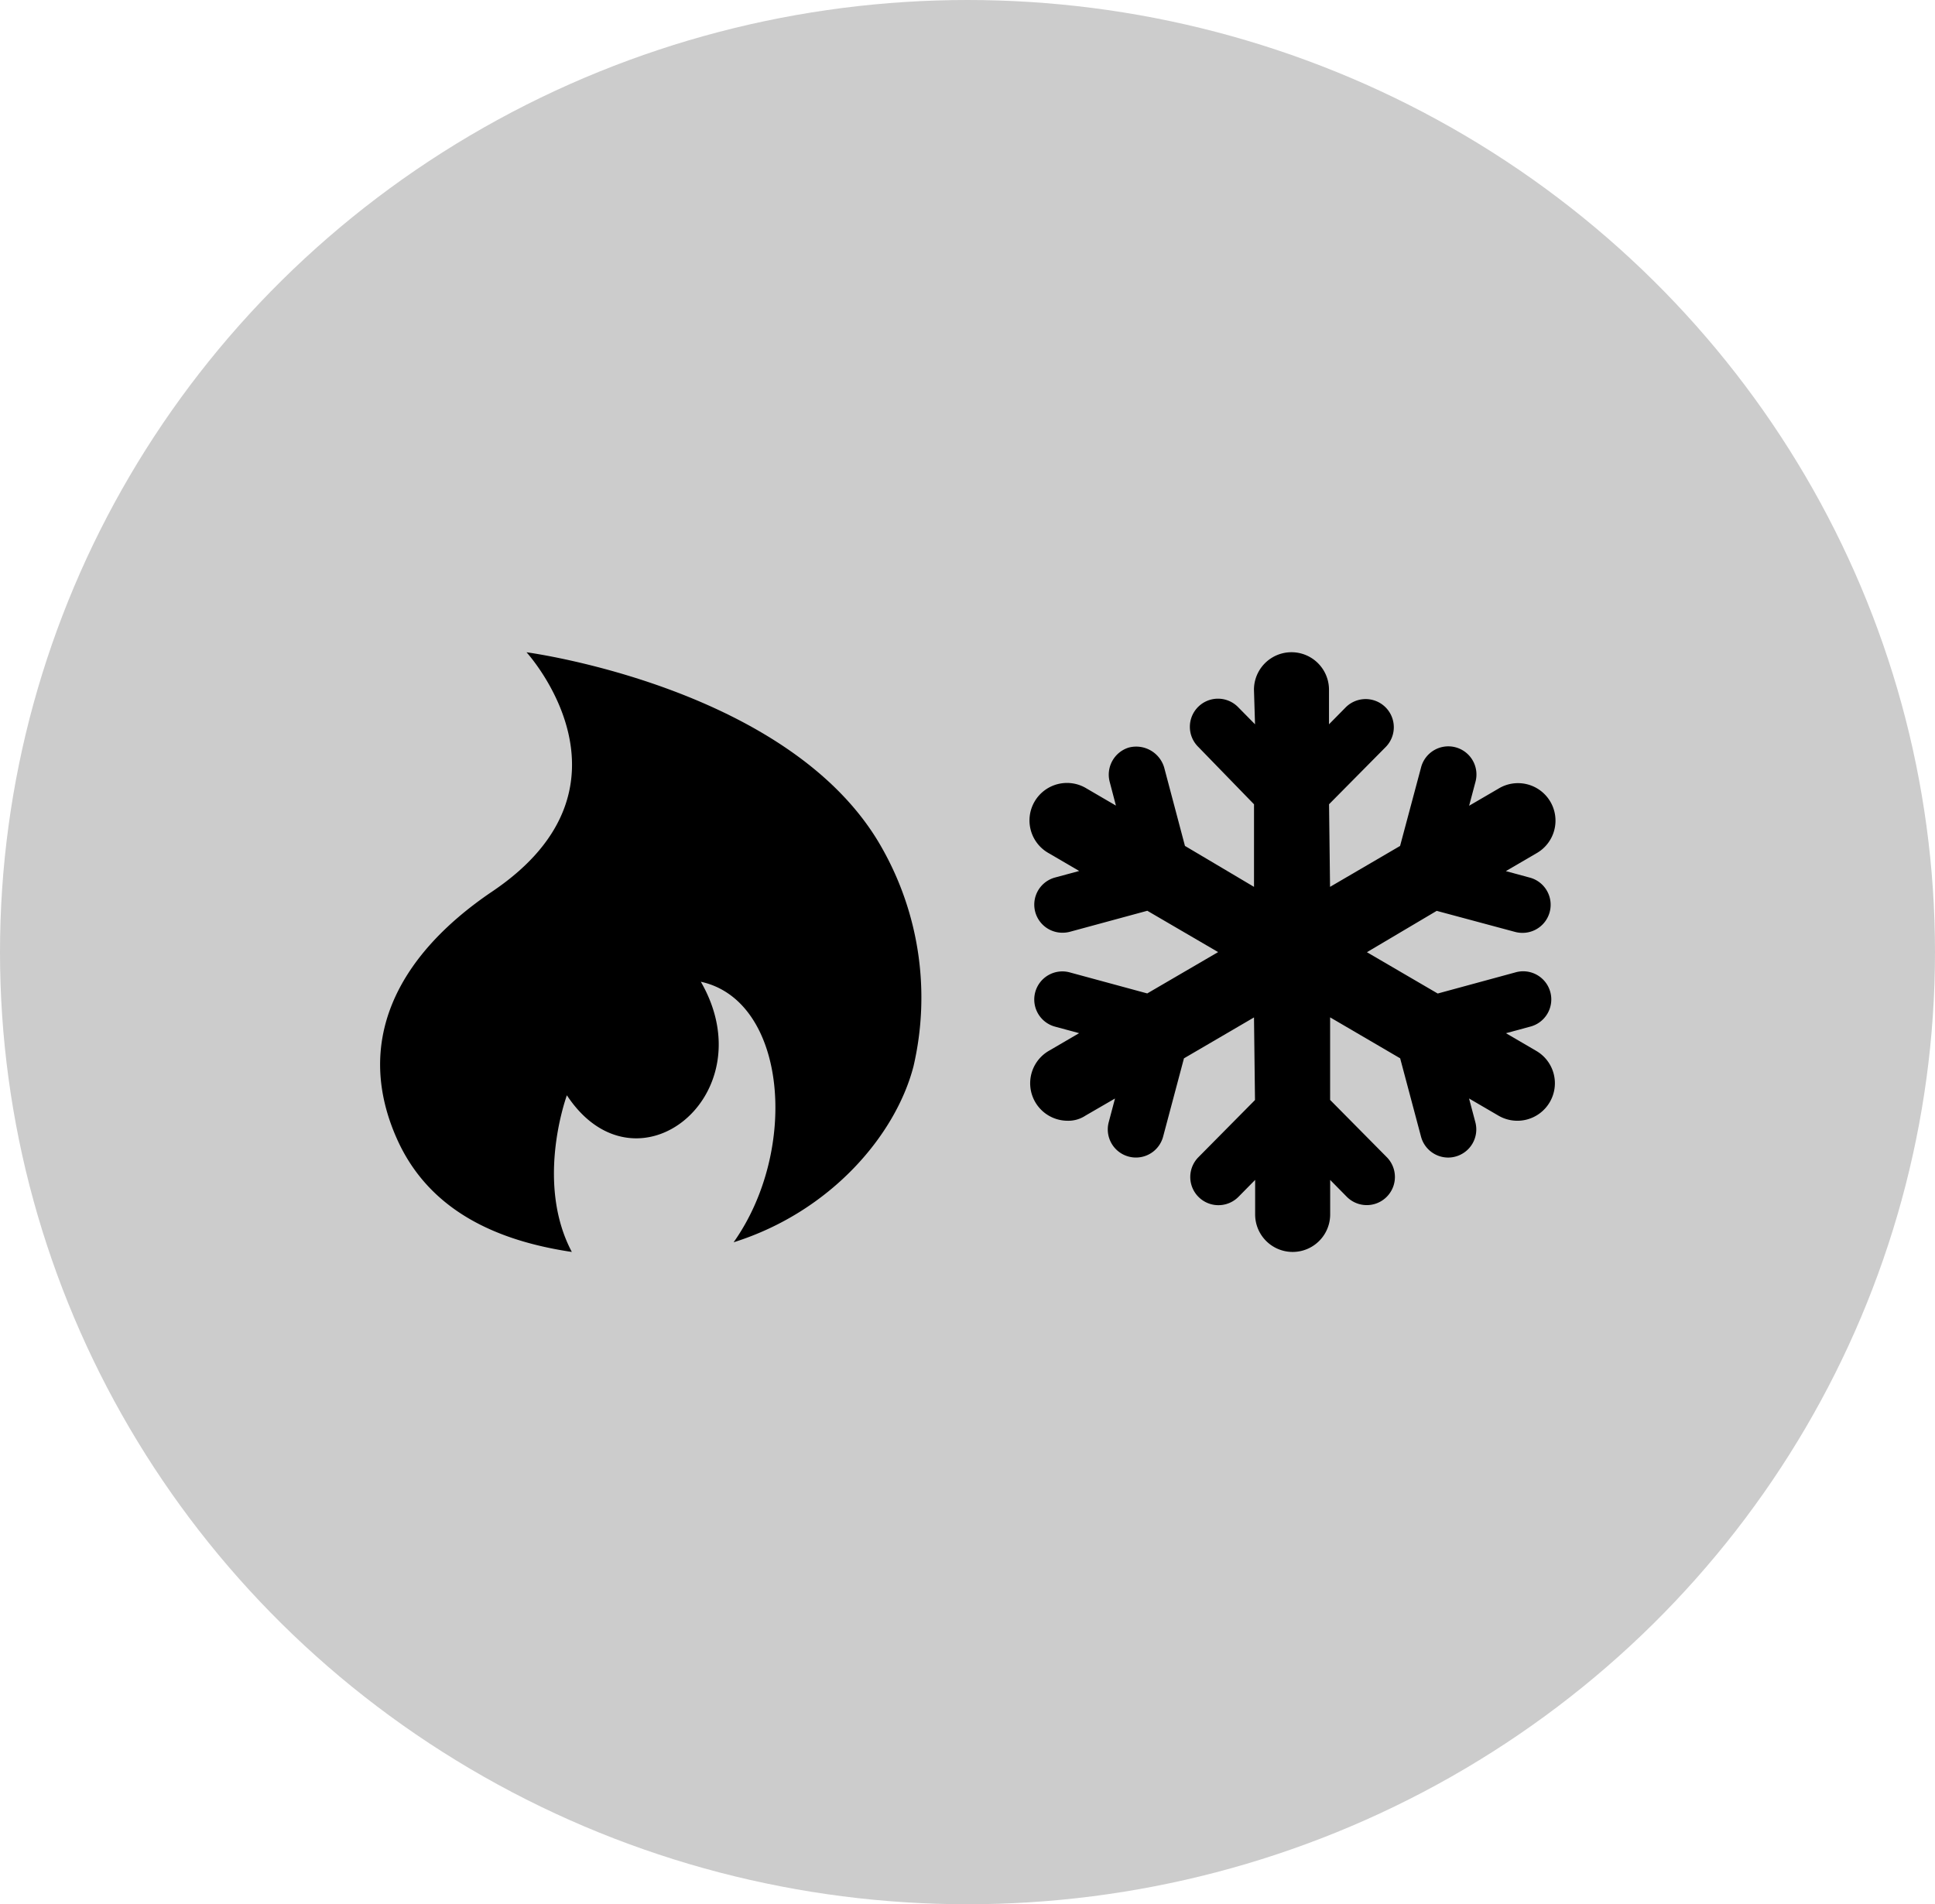
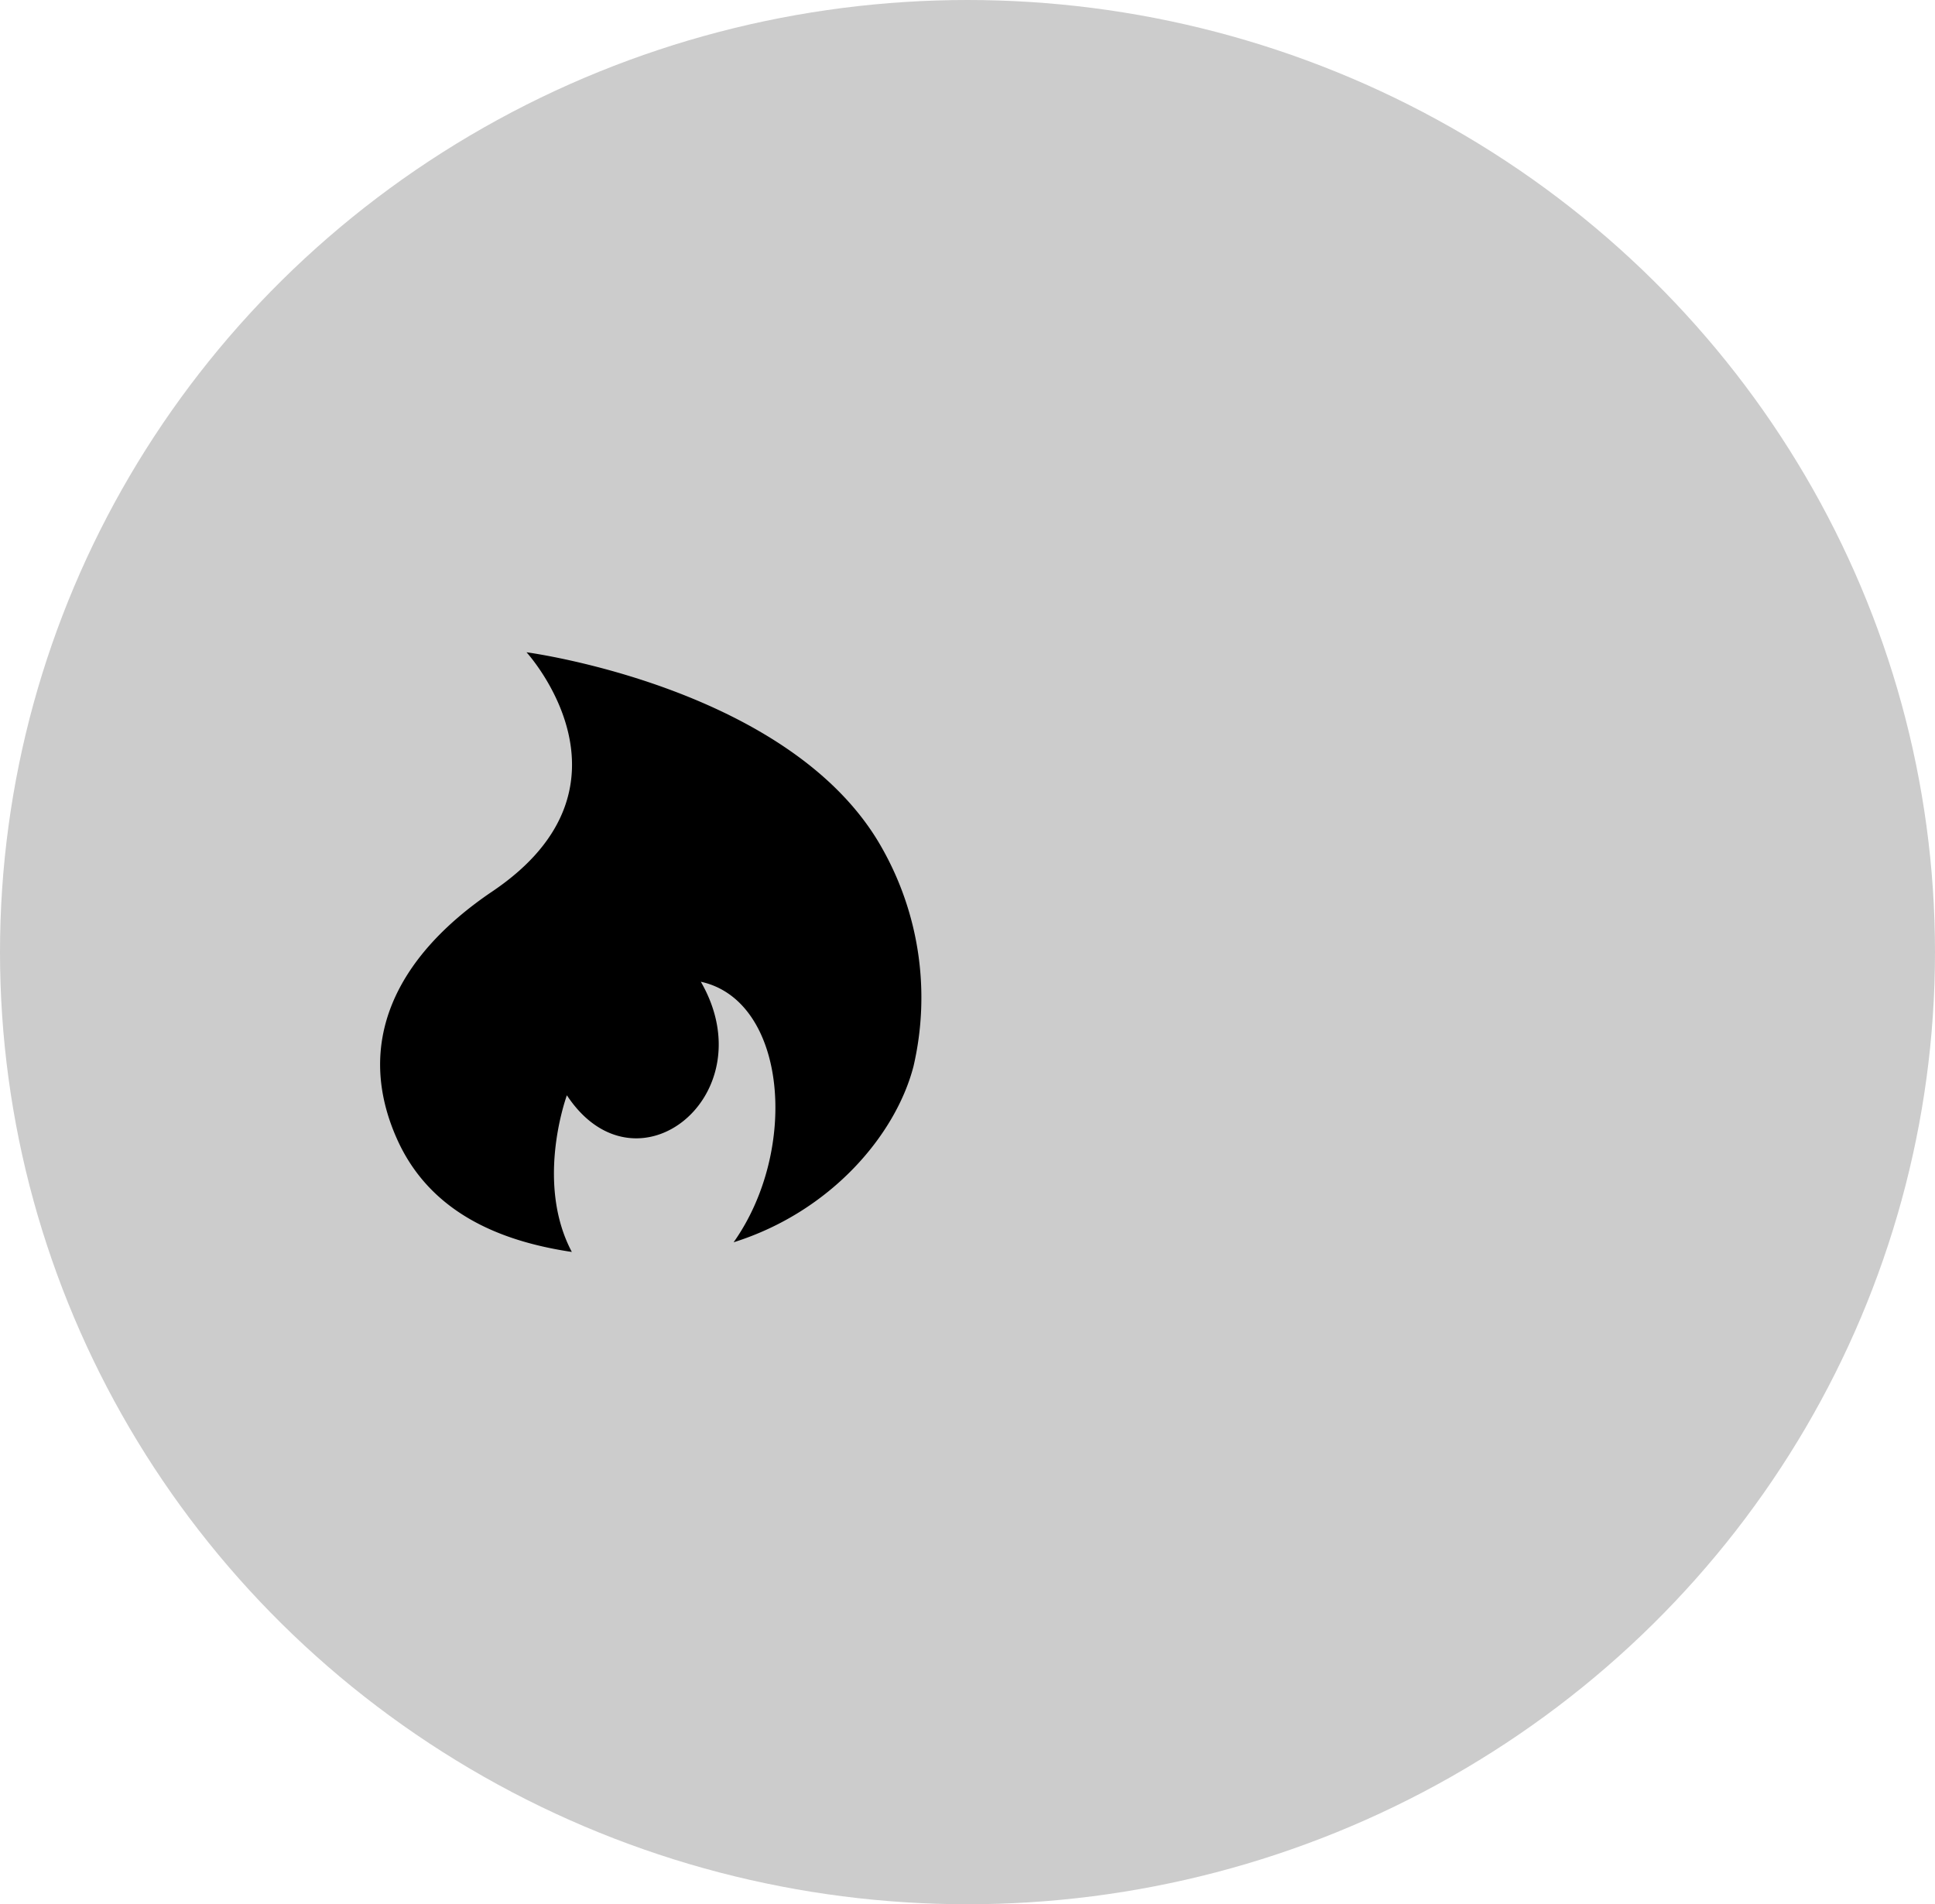
<svg xmlns="http://www.w3.org/2000/svg" width="104.984" height="103.318" viewBox="0 0 104.984 103.318">
  <g id="Group_42" data-name="Group 42" transform="translate(793 -12016.852)">
    <ellipse id="Ellipse_32" data-name="Ellipse 32" cx="52.492" cy="51.659" rx="52.492" ry="51.659" transform="translate(-793 12016.852)" opacity="0.2" />
-     <path id="snowflake-solid" d="M60.185,24.408a2.035,2.035,0,0,1-2.785.732l-1.594-.93.342,1.289a1.525,1.525,0,0,1-1.085,1.864,1.485,1.485,0,0,1-.392.052A1.527,1.527,0,0,1,53.2,26.281L52.068,22.03l-3.8-2.222v4.48l3.074,3.106a1.527,1.527,0,0,1-2.171,2.148l-.9-.913V30.5a2.035,2.035,0,1,1-4.071,0V28.628l-.9.913A1.528,1.528,0,0,1,41.118,27.4l3.074-3.106-.054-4.482-3.8,2.22L39.207,26.28a1.526,1.526,0,0,1-1.475,1.134,1.485,1.485,0,0,1-.392-.052A1.525,1.525,0,0,1,36.255,25.5l.342-1.289-1.6.927a1.683,1.683,0,0,1-.969.28A2.034,2.034,0,0,1,33,21.629l1.65-.963-1.292-.35a1.525,1.525,0,1,1,.8-2.943l4.188,1.137,3.845-2.243L38.35,14.025l-4.188,1.137a1.555,1.555,0,0,1-.4.054,1.524,1.524,0,0,1-.4-3l1.292-.35L33,10.9a2.034,2.034,0,1,1,2.053-3.511l1.594.93L36.31,7.035a1.538,1.538,0,0,1,1.03-1.864,1.584,1.584,0,0,1,1.925,1.082l1.127,4.253,3.747,2.222V8.248L41.121,5.14a1.527,1.527,0,1,1,2.173-2.145l.9.913-.058-1.875a2.035,2.035,0,1,1,4.071,0V3.908l.9-.913A1.528,1.528,0,0,1,51.284,5.14L48.21,8.246l.054,4.482,3.8-2.22L53.2,6.256a1.527,1.527,0,1,1,2.952.782L55.81,8.327,57.4,7.4a2.034,2.034,0,1,1,2.053,3.511l-1.65.963,1.292.35a1.525,1.525,0,0,1-.4,3,1.556,1.556,0,0,1-.4-.054l-4.244-1.14-3.787,2.243,3.842,2.242L58.3,17.374a1.526,1.526,0,1,1,.8,2.944l-1.292.35,1.65.963A2.029,2.029,0,0,1,60.185,24.408Z" transform="translate(-769.102 12052.242)" />
    <path id="hotjar-brands" d="M27.231,10.594C22.331,1.9,7.959,0,7.959,0s6.632,7.242-1.843,12.968C.756,16.583-1.362,21.28.933,26.409c1.758,3.929,5.477,5.53,9.485,6.127-1.915-3.614-.433-8.029-.269-8.5,3.746,5.668,10.823,0,7.268-6.16,4.657,1.01,5.353,9.092,1.778,14.136,5.281-1.66,8.8-5.832,9.761-9.551a16.472,16.472,0,0,0-1.725-11.867Z" transform="translate(-772.393 12052.242)" />
  </g>
</svg>